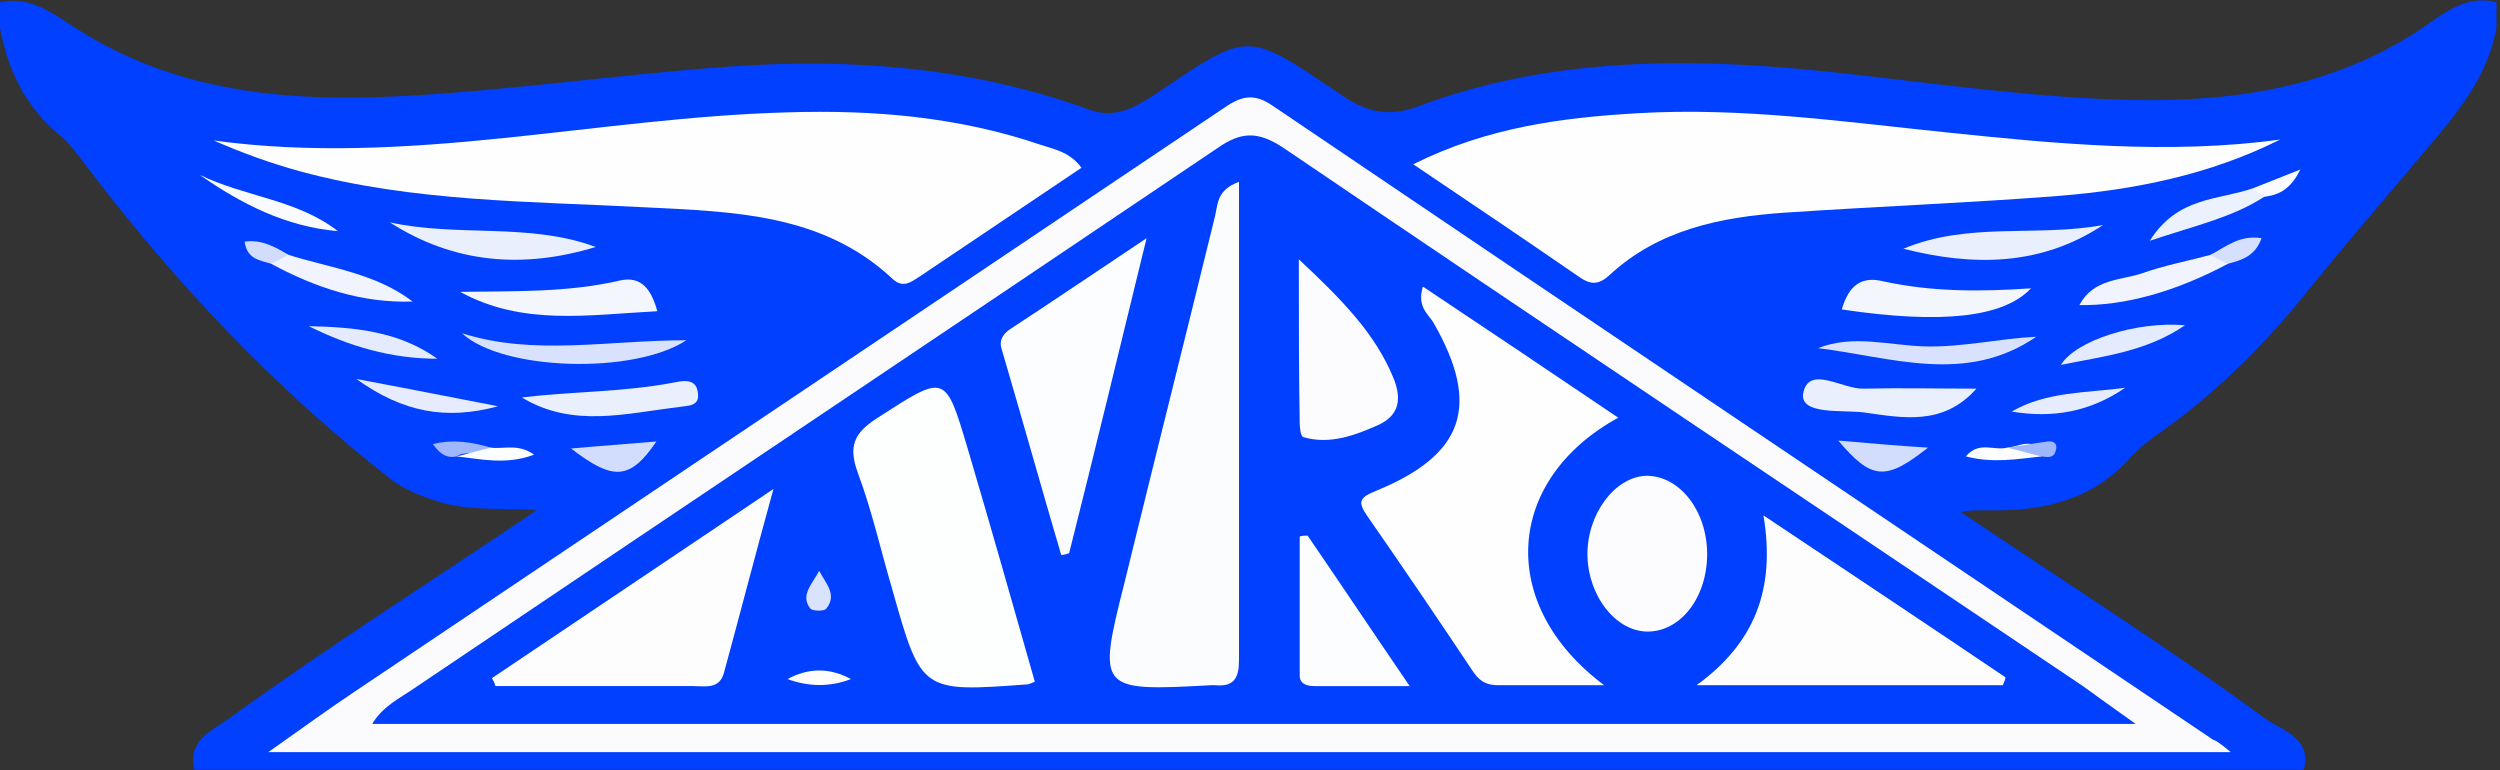
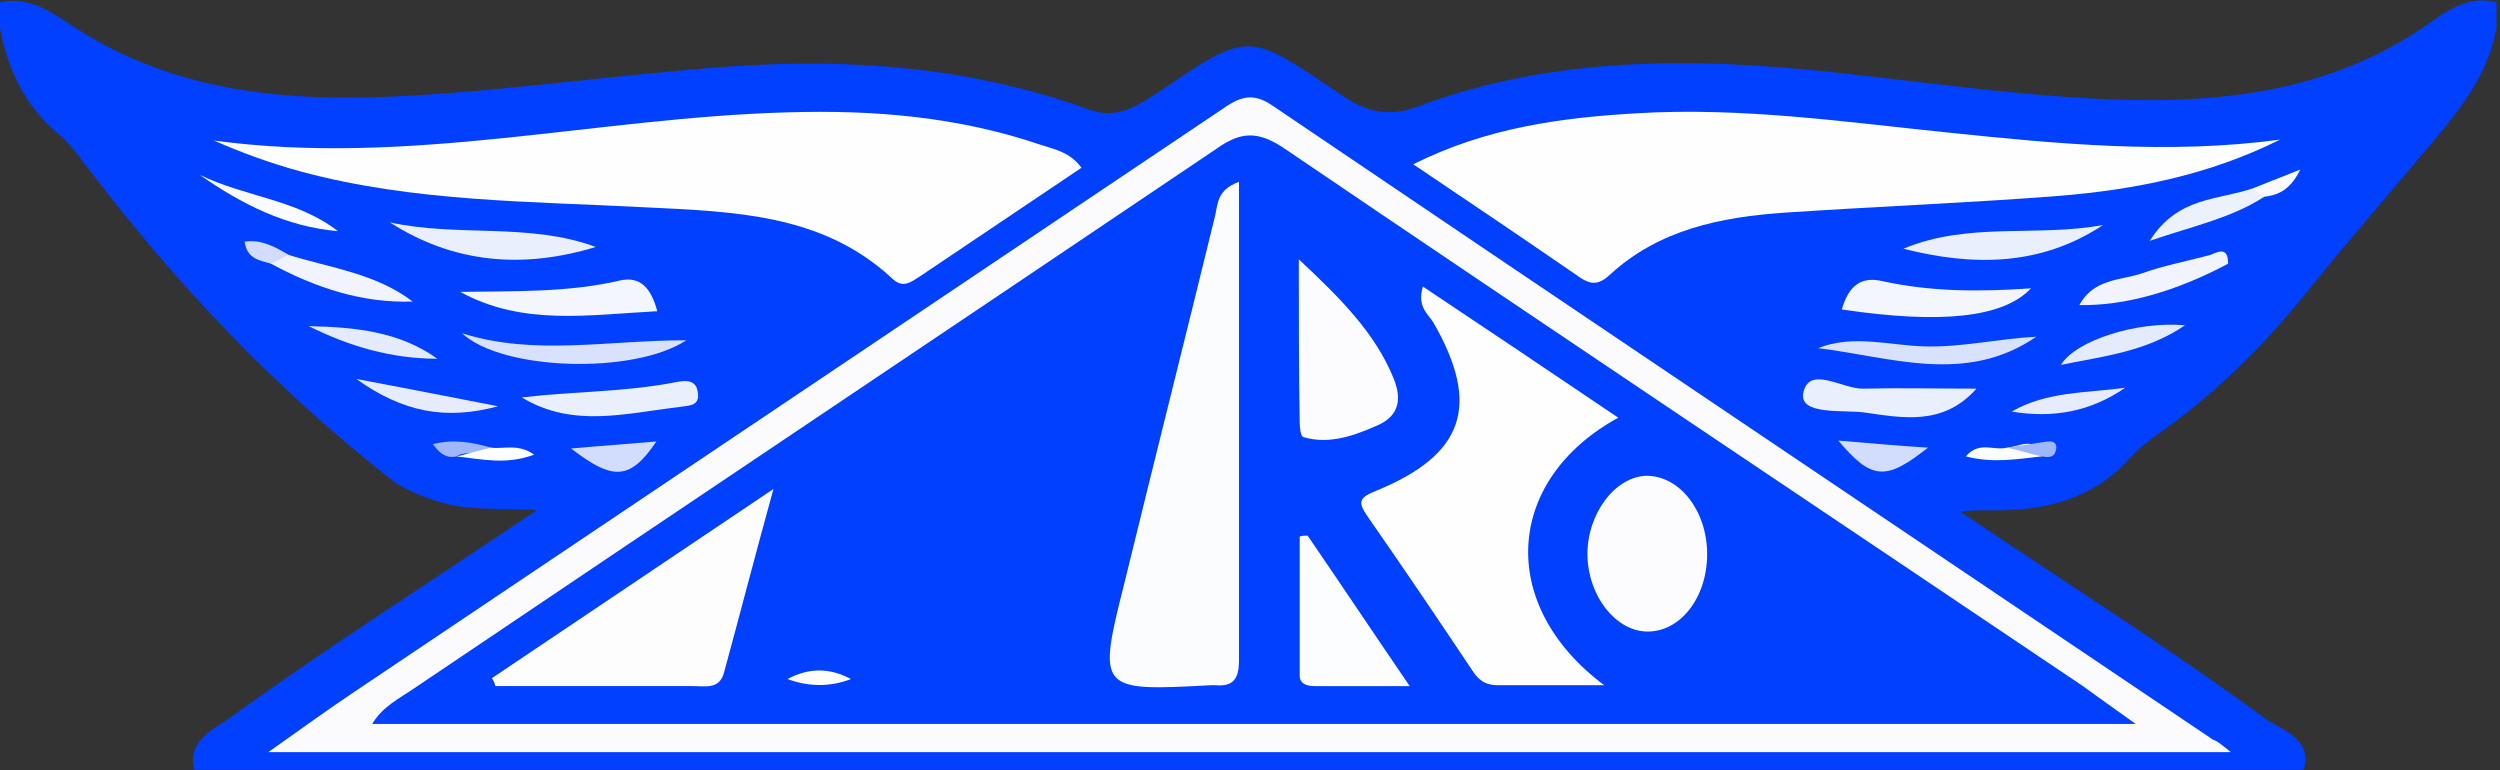
<svg xmlns="http://www.w3.org/2000/svg" xml:space="preserve" style="enable-background:new 0 0 100 30.8;" viewBox="0 0 100 30.8" y="0px" x="0px" id="Layer_1" version="1.1">
  <rect x="0" y="0" width="100" height="30.8" fill="#333333" stroke="none" />
  <style type="text/css">
	.st0{fill:#0040FE;}
	.st1{fill:#FBFBFE;}
	.st2{fill:#FEFEFE;}
	.st3{fill:#F4F6FE;}
	.st4{fill:#EAEFFE;}
	.st5{fill:#D8E2FE;}
	.st6{fill:#D8E1FE;}
	.st7{fill:#F1F4FE;}
	.st8{fill:#E4EBFE;}
	.st9{fill:#FAFBFE;}
	.st10{fill:#ECF1FE;}
	.st11{fill:#E6ECFE;}
	.st12{fill:#D2DDFE;}
	.st13{fill:#9FB7FE;}
	.st14{fill:#FCFDFE;}
	.st15{fill:#D5DFFE;}
	.st16{fill:#D1DCFE;}
	.st17{fill:#FBFCFE;}
	.st18{fill:#FDFEFE;}
	.st19{fill:#FDFDFE;}
	.st20{fill:#FCFCFE;}
	.st21{fill:#DAE3FE;}
</style>
  <g transform="matrix(0.352,0,0,0.352,5.348,15.476)" id="g92">
    <path d="M246.6,43.5c-79.9,0-159.8,0-239.7,0c-0.8-3.3,1.9-4.4,3.9-5.8   C22.1,29.5,34,22,45.8,14c-4-0.3-7.9,0.2-11.6-1.1c-1.8-0.6-3.6-1.3-5.1-2.5C16.1,0.2,4.7-11.8-5.3-25c-1-1.3-1.9-2.6-3.1-3.6   c-3.9-3.2-5.9-7.4-6.8-12.2c0-1,0-1.9,0-2.9c3.1-0.7,5.5,0.9,7.8,2.4c11.3,7.6,23.9,8.9,37,8.3c12.7-0.6,25.3-2.5,38.1-3.4   c14-1,27.7,0.1,40.9,4.9c2.7,1,4.9-0.1,7.1-1.5c11.3-7.6,10.5-7.6,21.8,0c2.8,1.9,5.4,2.3,8.5,1.1c16.1-6,32.8-5.5,49.5-3.6   c10.6,1.2,21.2,2.7,31.9,2.9c11.8,0.2,23.5-1.6,33.7-8.9c2.1-1.5,4.5-3,7.4-2.2c0,1,0,1.9,0,2.9c-0.9,4.8-3.5,8.5-6.7,12.3   c-5,6-10.1,11.8-15,17.9c-4.6,5.7-9.8,10.9-15.7,15.2c-1.4,1-2.9,2-4.1,3.3c-3.7,4.3-8.6,5.9-14.1,6.1c-1.7,0.1-3.5-0.1-5.3,0.2   c11.7,7.9,23.6,15.4,34.9,23.7C244.7,39.2,247.5,40.2,246.6,43.5L246.6,43.5z" class="st0" id="path4" />
    <path d="M238.3,41.5c-74.6,0-148.3,0-223,0c3.7-2.6,6.7-4.8,9.7-6.8   c32.9-22.1,65.7-44.1,98.6-66.2c2-1.4,3.5-2.1,5.9-0.4c35.6,24.1,71.2,48,106.8,72C236.7,40.2,237.2,40.6,238.3,41.5z" class="st1" id="path12" />
    <path d="M107.7-24.9c-6.1,4.1-12.2,8.2-18.3,12.3   c-1.1,0.7-2,1.5-3.3,0.2c-7.9-7.3-18-7.5-27.8-8c-13.2-0.7-26.5-0.6-39.4-4.1c-3.3-0.9-6.6-2.1-9.8-3.5c22,3,43.4-2.6,65.2-3.2   c9.8-0.3,19.4,0.5,28.8,3.7C104.6-27,106.4-26.7,107.7-24.9z" class="st2" id="path14" />
    <path d="M145.4-25.3c8.4-4.2,16.9-5.3,25.5-5.8   c11.9-0.7,23.6,1,35.3,2.2c12.5,1.3,25.1,2.5,37.7,0.8c-8,4-16.5,5.7-25.2,6.4c-10.3,0.8-20.7,1.2-31.1,1.9   c-7.2,0.5-14.3,1.9-19.9,7.1c-1.2,1.1-2.1,1.1-3.3,0.3C158.3-16.6,152.1-20.8,145.4-25.3z" class="st2" id="path16" />
    <path d="M37.1-10.8c6.1-0.1,12.2,0.1,18.2-1.3c2.3-0.5,3.5,0.9,4.2,3.5   C51.7-8.2,44.2-6.9,37.1-10.8z" class="st3" id="path18" />
    <path d="M29.1-18.7c7.7,1.7,15.9,0,23.4,2.8   C44.3-13.4,36.4-14,29.1-18.7z" class="st4" id="path20" />
    <path d="M201.1-15.7c7.4-3.1,15.2-1.3,22.7-2.7   C216.7-13.7,209-13.7,201.1-15.7z" class="st4" id="path22" />
    <path d="M194.1-8.8c0.8-2.8,2.3-3.8,4.7-3.2c5.5,1.2,11,1.2,16.8,0.8   C212.5-7.9,205.5-7.1,194.1-8.8z" class="st3" id="path24" />
    <path d="M209.4,0.2c-3.8,4.3-8.5,3.3-12.8,2.7c-2.4-0.3-7.2,0.3-6.9-2.1   c0.6-3.4,4.5-0.5,6.9-0.6C200.9,0.1,205.1,0.2,209.4,0.2z" class="st4" id="path26" />
    <path d="M44.1,1.2c5.8-0.7,11.6-0.6,17.3-1.7c1-0.2,2.5-0.5,2.7,1.1   c0.3,1.7-1.2,1.5-2.2,1.7C55.9,3,49.9,4.7,44.1,1.2z" class="st4" id="path28" />
    <path d="M216.2-5.7c-8,5.5-16.5,2.3-24.8,1.3c4-1.6,8.1-0.3,12.2-0.2   C207.9-4.5,212-5.5,216.2-5.7z" class="st5" id="path30" />
    <path d="M37.3-6.1c8.2,2.6,16.5,0.8,25.5,0.8   C56.9-1.4,41.9-1.8,37.3-6.1z" class="st6" id="path32" />
    <path d="M238-14c-6,3.2-11.8,4.8-16.9,4.7c1.6-3,4.7-2.8,7.1-3.6   c2.5-0.9,5.2-1.4,7.8-2.1C237.1-15.5,238-15.8,238-14z" class="st7" id="path34" />
    <path d="M17.6-15c4.8,1.5,9.9,2.1,14.1,5.3c-5.8,0.2-11.1-1.6-16.1-4.3   C15.5-15.8,16.5-15.5,17.6-15z" class="st7" id="path36" />
    <path d="M34.5-3.2c-5.2,0-10-1.4-14.6-3.7C25.1-6.8,30.2-6.3,34.5-3.2z" class="st8" id="path38" />
    <path d="M233.1-7c-4.4,3-9.2,3.5-14.1,4.5C220.7-5.3,227.7-7.5,233.1-7z" class="st8" id="path40" />
    <path d="M7.5-24.1c5.1,2.5,11.1,2.8,15.7,6.4   C17.3-18.2,12.2-20.8,7.5-24.1z" class="st9" id="path42" />
    <path d="M242.1-21.6c-3.7,2.4-8,3.3-13,5c3.2-5.1,7.9-4.6,11.8-6   C241.4-22.3,242-22.2,242.1-21.6z" class="st10" id="path44" />
    <path d="M25.3-0.9c5.9,1.1,10.4,2,16.1,3.1C35.5,3.8,30.6,2.9,25.3-0.9   z" class="st11" id="path46" />
    <path d="M226.3,0.1c-3.9,2.7-8.2,3.5-12.9,2.7   C217.4,0.5,221.9,0.7,226.3,0.1z" class="st11" id="path48" />
    <path d="M49.7,7C53,6.7,56,6.5,59.4,6.2C56.4,10.6,54.5,10.7,49.7,7z" class="st12" id="path50" />
    <path d="M193.7,6.1c3.6,0.3,6.8,0.6,10.2,0.8   C199.1,10.7,197.5,10.6,193.7,6.1z" class="st12" id="path52" />
    <path d="M36.7,7.9c-1,0.2-1.8-0.1-2.7-1.4c2.4-0.6,4.5-0.2,6.6,0.4   C39.6,8.3,37.9,7,36.7,7.9z" class="st13" id="path54" />
    <path d="M36.7,7.9c1.3-0.3,2.6-0.7,3.9-1c1.4,0.2,3.1-0.5,4.9,0.8   C42.3,8.9,39.5,8.2,36.7,7.9z" class="st14" id="path56" />
    <path d="M216.8,7.9c-2.8,0.3-5.5,0.8-8.6,0c1.5-1.8,3.2-0.6,4.7-1   C214.3,6.8,216.1,5.5,216.8,7.9z" class="st14" id="path58" />
-     <path d="M238-14c-0.7-0.3-1.3-0.6-2-1c1.7-0.9,3.3-2.3,5.8-1.9   C241.1-14.9,239.6-14.4,238-14z" class="st15" id="path60" />
    <path d="M216.8,7.9c-1.3-0.3-2.6-0.7-3.9-1c1.5-0.2,3.1-0.5,4.6-0.7   c0.7-0.1,1.2,0.3,0.9,1.1C218.2,8.1,217.5,8,216.8,7.9z" class="st13" id="path62" />
    <path d="M17.6-15c-0.7,0.3-1.3,0.7-2,1c-1.3-0.4-2.7-0.5-3-2.5   C14.5-16.8,16.1-15.9,17.6-15z" class="st16" id="path64" />
    <path d="M242.1-21.6c-0.4-0.3-0.8-0.6-1.2-1c1.5-0.6,3-1.2,5.3-2.1   C245-22.2,243.5-21.8,242.1-21.6L242.1-21.6z" class="st9" id="path66" />
    <path d="M227.5,38.3c-67.6,0-133.8,0-200.4,0c1.2-2,3.1-2.9,4.7-4   c30.4-20.5,60.9-40.9,91.3-61.4c2.7-1.9,4.6-2,7.5-0.1c30.2,20.5,60.6,40.8,90.9,61.2C223,35.1,224.7,36.3,227.5,38.3z" class="st0" id="path68" />
    <path d="M167.1,33.9c-4.8,0-8.4,0-12,0c-1.2,0-2-0.3-2.8-1.4   c-4-6-8-11.9-12.1-17.8c-1.1-1.6-1-2.1,1-2.9c10-4.1,11.9-9.7,6.5-19.1c-0.6-1-1.9-1.8-1.2-4.1c7.5,5,14.8,9.9,22.2,14.9   C155.9,10.5,154.8,24.7,167.1,33.9z" class="st2" id="path70" />
    <path d="M125.6-23.3c0,18.4,0,36.4,0,54.4c0,2-0.6,3-2.7,2.8   c-0.2,0-0.3,0-0.5,0c-12.8,0.7-12.9,0.6-9.8-11.7c3.4-13.9,6.9-27.8,10.3-41.7C123.2-20.8,123.1-22.4,125.6-23.3z" class="st17" id="path72" />
-     <path d="M102.4,33.5c-0.5,0.2-0.7,0.3-0.8,0.3   C89.5,34.7,89.5,34.7,86.2,23c-1.3-4.4-2.3-8.9-3.9-13.2c-1.1-3-0.5-4.5,2.1-6.2c7.9-5.1,7.8-5.2,10.4,3.5   C97.4,15.9,99.9,24.7,102.4,33.5z" class="st18" id="path74" />
-     <path d="M212.4,33.9c-11.3,0-22.6,0-34.8,0c6.6-4.8,9-10.9,7.6-19.3   C194.8,21,203.8,27,212.7,33C212.7,33.3,212.5,33.6,212.4,33.9z" class="st19" id="path76" />
    <path d="M40.7,33.1c10.4-7,20.7-13.9,32-21.5   c-2.1,7.6-3.8,14.2-5.6,20.8c-0.5,2-2.1,1.6-3.5,1.6c-7.5,0-15,0-22.5,0C41,33.6,40.9,33.4,40.7,33.1z" class="st19" id="path78" />
-     <path d="M115.1-16.9c-3.1,12.7-5.9,24.3-8.8,35.8   c-0.3,0.1-0.6,0.2-0.9,0.2c-2.3-7.8-4.5-15.7-6.8-23.5c-0.3-1.1,0.4-1.8,1.2-2.3C104.7-9.9,109.4-13.1,115.1-16.9z" class="st14" id="path80" />
    <path d="M178.8,19c0,5-3.1,8.9-6.9,8.8c-3.5-0.1-6.6-4-6.7-8.6   c-0.1-4.7,3.1-9,6.7-9.1C175.7,10.1,178.8,14.1,178.8,19z" class="st20" id="path82" />
    <path d="M132.4-14.5c4.8,4.5,8.7,8.4,10.8,13.6   c0.9,2.3,0.6,4.1-1.7,5.2c-2.7,1.2-5.6,2.3-8.6,1.4c-0.3-0.1-0.4-1.1-0.4-1.7C132.4-1.8,132.4-7.6,132.4-14.5z" class="st20" id="path84" />
    <path d="M133.4,16.9c3.7,5.4,7.3,10.8,11.6,17.1c-4.1,0-7.4,0-10.8,0   c-0.8,0-1.7-0.2-1.7-1.2c0-5.3,0-10.5,0-15.8C132.8,16.9,133.1,16.9,133.4,16.9z" class="st14" id="path86" />
    <path d="M74.3,33.2c2.4-1.3,4.8-1.3,7.2,0   C79.2,34.1,76.7,34.1,74.3,33.2z" class="st2" id="path88" />
-     <path d="M77.9,20.9c0.7,1.4,2.1,2.7,0.8,4.3c-0.2,0.3-1.5,0.3-1.8,0   C75.7,23.7,77.1,22.4,77.9,20.9z" class="st21" id="path90" />
  </g>
  <g transform="translate(0,-32.56)" id="g98">
</g>
</svg>